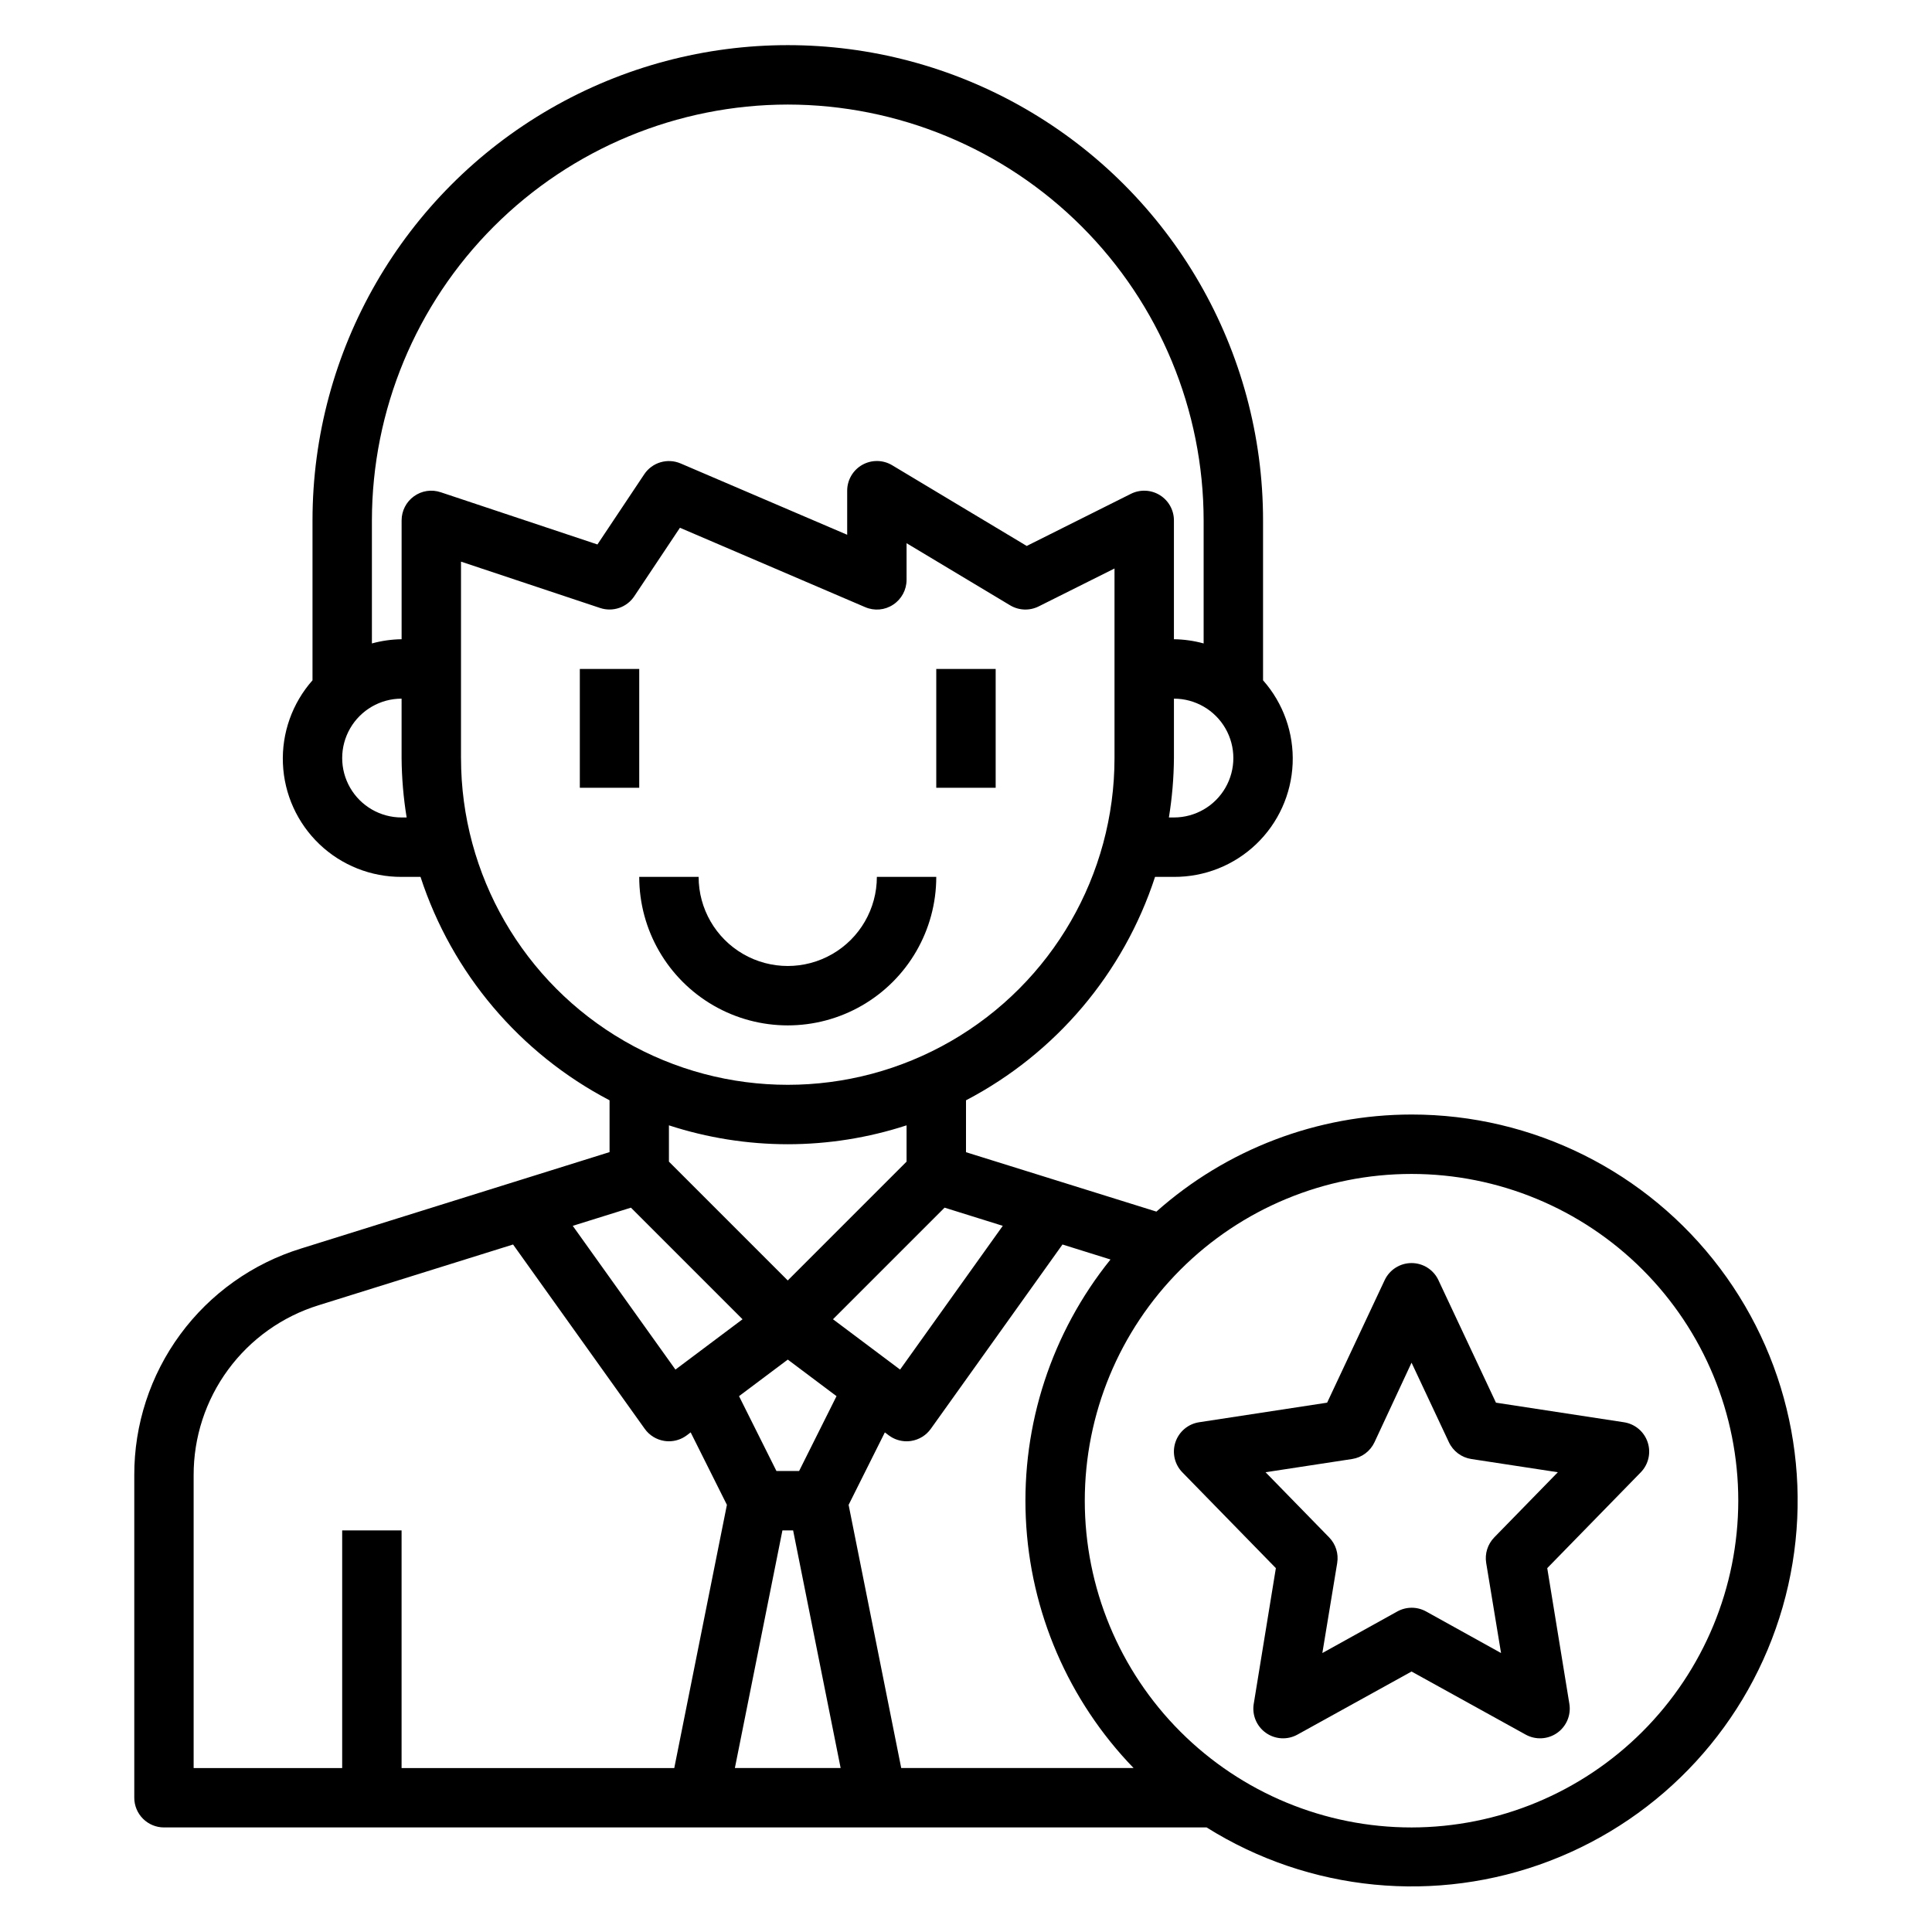
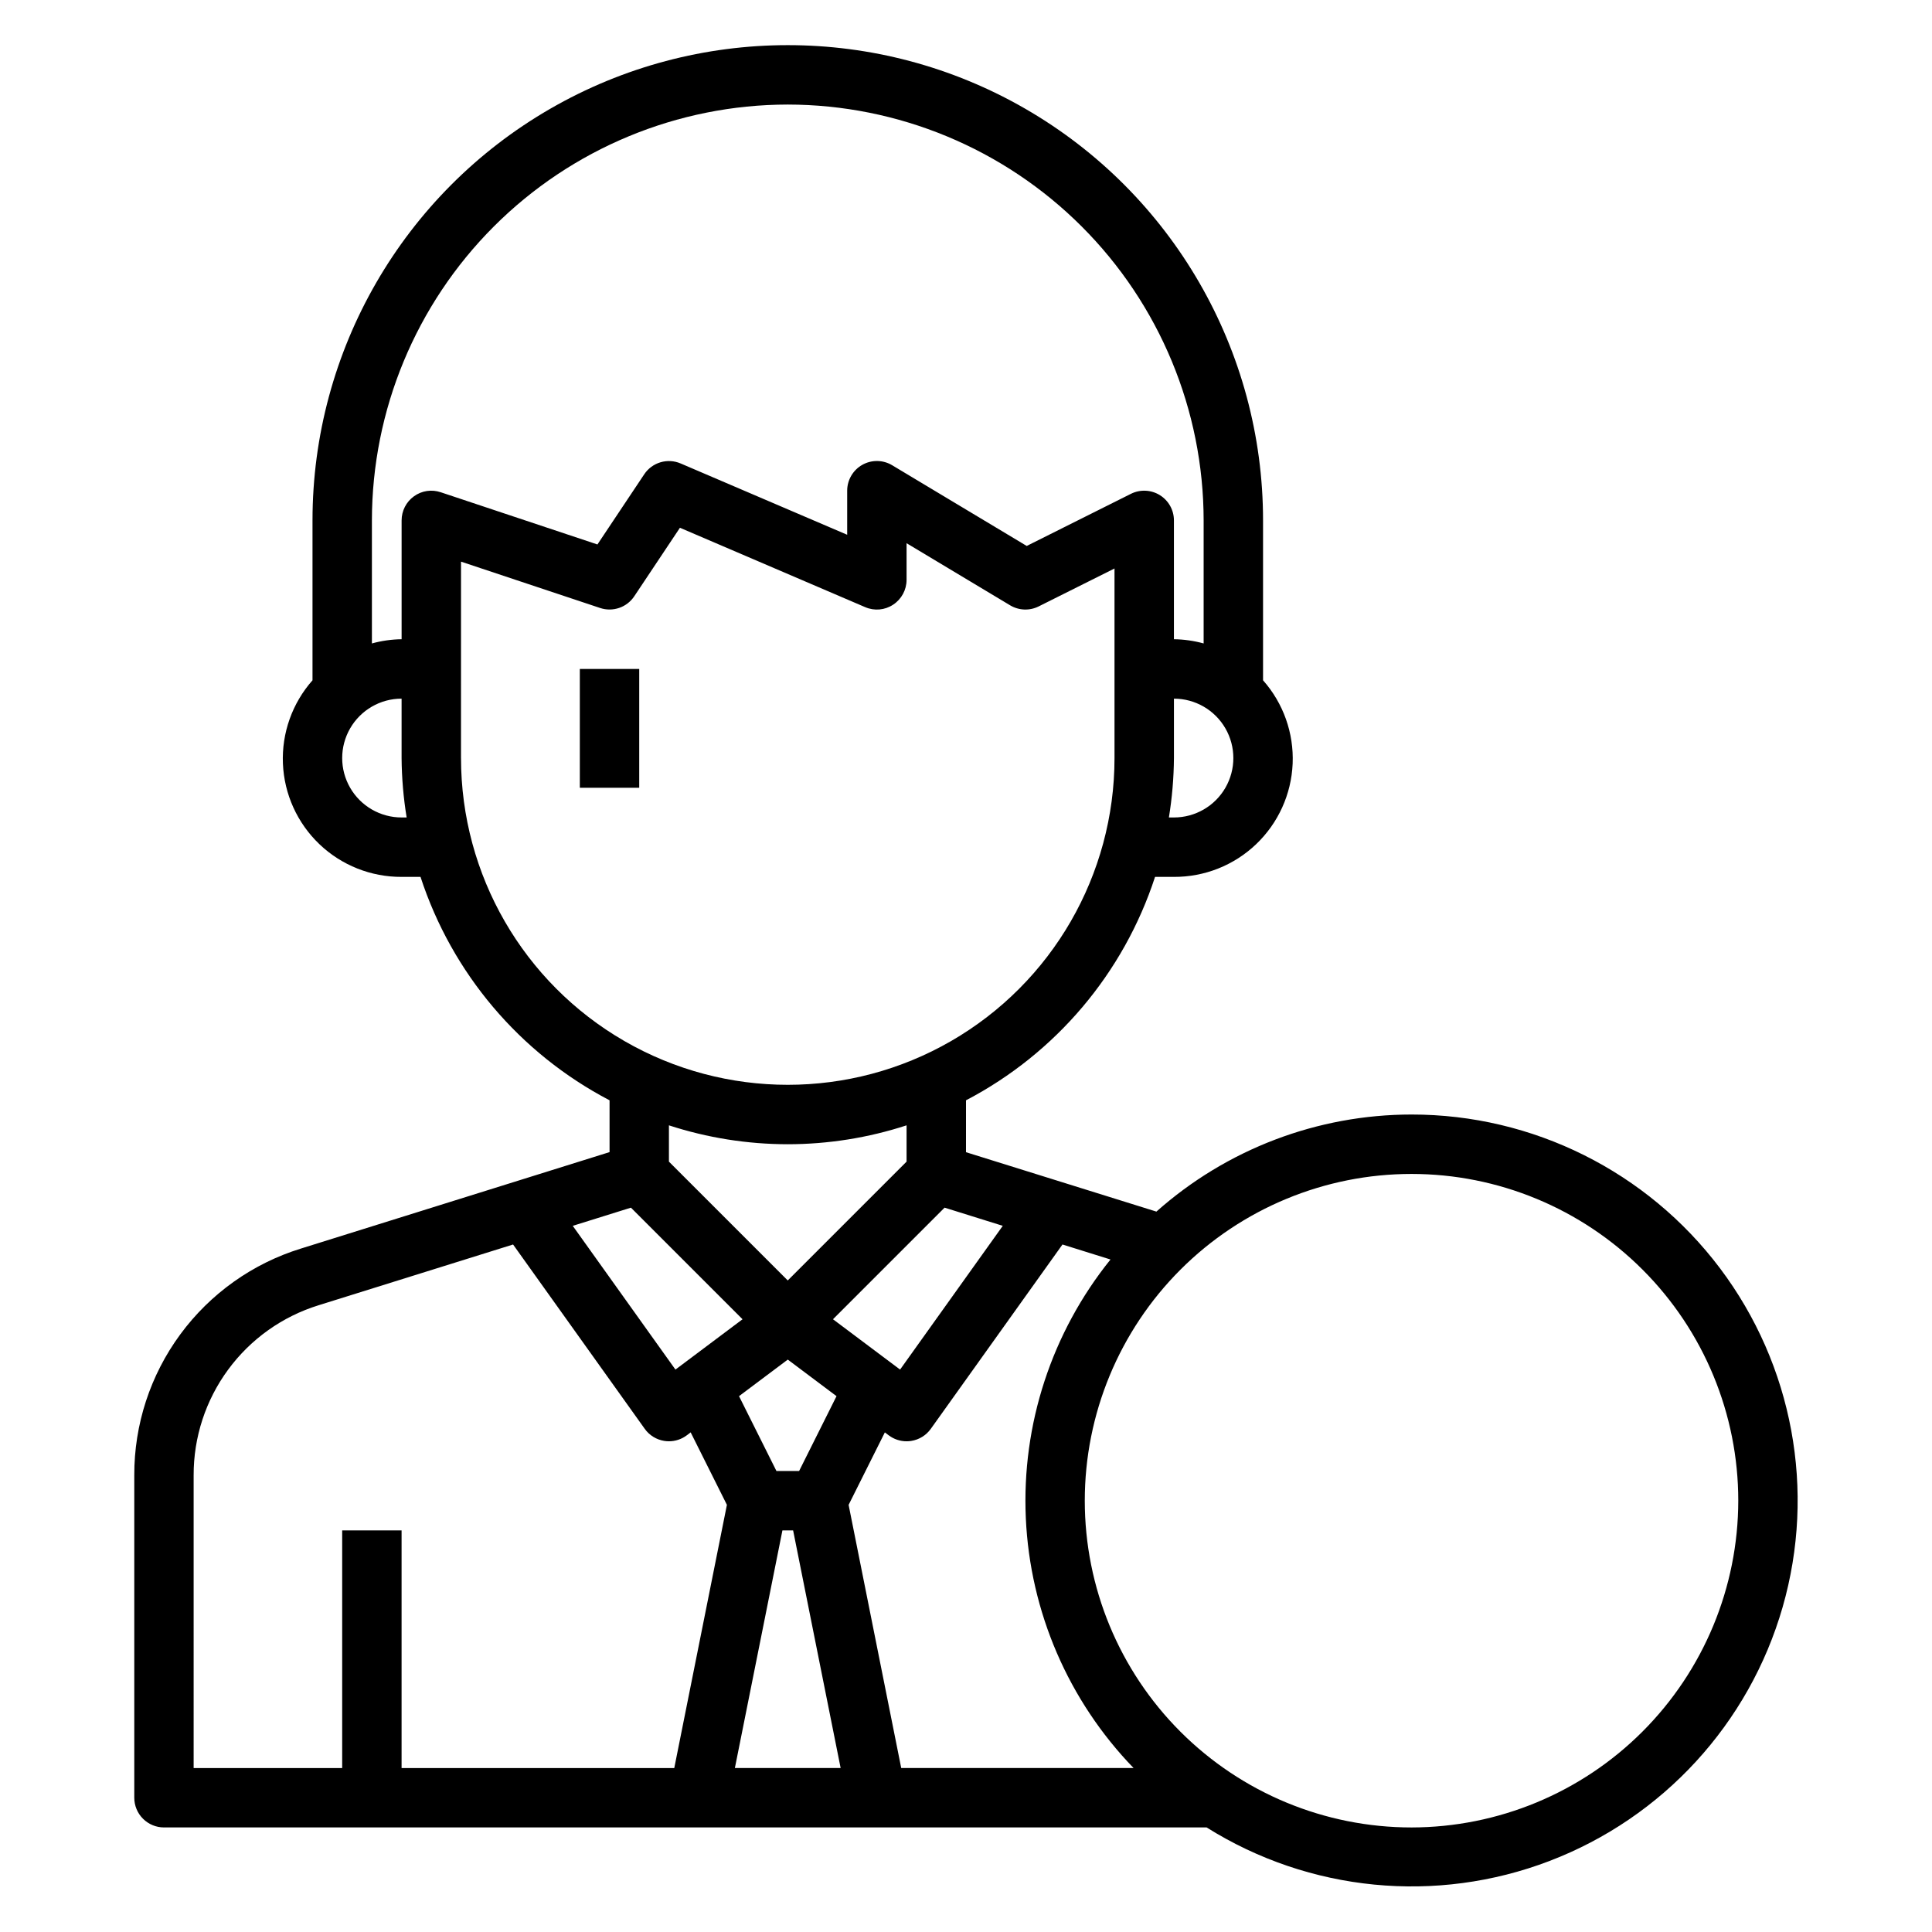
<svg xmlns="http://www.w3.org/2000/svg" fill="#000000" width="800px" height="800px" version="1.1" viewBox="144 144 512 512">
  <g>
    <path d="m297.66 321.28h15.742v31.488h-15.742z" />
-     <path d="m392.12 321.28h15.742v31.488h-15.742z" />
-     <path d="m392.12 376.38h-15.742c0 8.438-4.5 16.234-11.809 20.453-7.309 4.219-16.309 4.219-23.617 0-7.305-4.219-11.809-12.016-11.809-20.453h-15.742c0 14.062 7.504 27.055 19.68 34.086 12.18 7.031 27.184 7.031 39.359 0 12.18-7.031 19.68-20.023 19.68-34.086z" />
    <path d="m518.08 439.36c-24.93 0.008-48.988 9.16-67.621 25.727l-50.461-15.742 0.004-13.754c23.789-12.438 41.77-33.688 50.098-59.207h5.004c8.109 0.039 15.918-3.062 21.781-8.66 5.867-5.598 9.336-13.25 9.68-21.348 0.34-8.102-2.469-16.02-7.844-22.09v-42.367c0-45-24.008-86.578-62.977-109.08s-86.98-22.5-125.95 0c-38.969 22.5-62.977 64.078-62.977 109.08v42.367c-5.371 6.07-8.184 13.988-7.84 22.09 0.34 8.098 3.809 15.75 9.676 21.348 5.867 5.598 13.676 8.699 21.781 8.66h5.008c8.328 25.52 26.309 46.77 50.098 59.207v13.73l-81.762 25.551c-12.832 3.961-24.051 11.941-32.008 22.762-7.957 10.82-12.227 23.91-12.184 37.34v85.441c0 2.09 0.828 4.09 2.305 5.566 1.477 1.477 3.481 2.309 5.566 2.309h276.31c27.219 17.07 60.879 20.359 90.887 8.883 30.012-11.48 52.883-36.391 61.762-67.27 8.875-30.879 2.727-64.137-16.602-89.801-19.332-25.664-49.602-40.754-81.73-40.742zm-165.31 64.945 12.918 9.691-9.91 19.828h-6.016l-9.91-19.828zm-1.418 45.262h2.832l12.594 62.977h-28.027zm17.539-6.762 9.605-19.207 1.039 0.789v-0.004c1.363 1.023 3.019 1.574 4.723 1.574 0.402 0 0.805-0.031 1.203-0.094 2.098-0.324 3.973-1.477 5.207-3.203l34.898-48.855 12.73 3.977h-0.004c-15.586 19.348-23.566 43.723-22.438 68.539 1.125 24.816 11.281 48.367 28.555 66.223h-61.578zm40.855-73.949-27.215 38.094-17.781-13.336 29.574-29.574zm45.359-108.22h-1.34 0.004c0.848-5.203 1.297-10.469 1.336-15.742v-15.746c5.625 0 10.824 3.004 13.637 7.875 2.812 4.871 2.812 10.871 0 15.742s-8.012 7.871-13.637 7.871zm-102.34-188.93c29.219 0.031 57.234 11.652 77.895 32.312 20.66 20.66 32.285 48.676 32.316 77.895v32.605c-2.566-0.707-5.211-1.082-7.875-1.117v-31.488c0.004-2.727-1.41-5.262-3.731-6.699-2.32-1.434-5.219-1.566-7.66-0.348l-27.621 13.816-35.652-21.387c-2.434-1.461-5.461-1.5-7.93-0.105-2.469 1.398-3.996 4.016-3.996 6.852v11.676l-44.129-18.895h-0.004c-3.484-1.496-7.543-0.293-9.648 2.863l-12.406 18.602-41.531-13.84-0.004 0.004c-2.394-0.816-5.035-0.418-7.086 1.07-2.055 1.477-3.273 3.856-3.273 6.391v31.488c-2.66 0.035-5.305 0.41-7.871 1.117v-32.605c0.031-29.219 11.652-57.234 32.312-77.895 20.66-20.66 48.676-32.281 77.895-32.312zm-102.34 188.93c-5.625 0-10.82-3-13.633-7.871s-2.812-10.871 0-15.742c2.812-4.871 8.008-7.875 13.633-7.875v15.746c0.043 5.273 0.488 10.539 1.34 15.742zm15.742-15.742 0.004-52.051 36.871 12.281c3.363 1.121 7.066-0.145 9.035-3.094l12.113-18.168 49.082 21.035h0.004c2.43 1.055 5.227 0.809 7.43-0.664 2.211-1.453 3.543-3.926 3.543-6.57v-9.707l27.434 16.453c2.309 1.387 5.164 1.5 7.574 0.297l20.098-10.051v50.238c0 30.938-16.504 59.523-43.297 74.992s-59.801 15.469-86.594 0c-26.789-15.469-43.293-44.055-43.293-74.992zm86.594 102.34c10.695-0.004 21.32-1.695 31.488-5.008v9.621l-31.488 31.488-31.488-31.488v-9.621c10.168 3.312 20.797 5.004 31.488 5.008zm-41.555 16.809 29.574 29.574-17.781 13.336-27.215-38.094zm-115.89 70.934c-0.031-10.074 3.172-19.891 9.141-28.008 5.965-8.113 14.379-14.102 24.004-17.074l51.508-16.09 34.898 48.855-0.004-0.004c1.23 1.727 3.109 2.879 5.203 3.203 0.398 0.062 0.801 0.094 1.203 0.094 1.703 0 3.363-0.551 4.723-1.574l1.039-0.789 9.605 19.207-13.949 69.75h-72.266v-62.977h-15.742v62.977h-39.363zm322.75 93.316c-22.965 0-44.988-9.125-61.23-25.363-16.238-16.238-25.359-38.266-25.359-61.23 0-22.965 9.121-44.992 25.359-61.23 16.242-16.238 38.266-25.363 61.23-25.363s44.992 9.125 61.23 25.363c16.238 16.238 25.363 38.266 25.363 61.23-0.027 22.957-9.16 44.965-25.395 61.199-16.23 16.234-38.242 25.367-61.199 25.395z" />
-     <path d="m580.64 526.19c-0.938-2.805-3.371-4.844-6.297-5.281l-33.898-5.188-15.25-32.473h0.004c-1.297-2.762-4.074-4.523-7.125-4.523s-5.824 1.762-7.125 4.523l-15.246 32.473-33.922 5.188c-2.918 0.445-5.34 2.484-6.277 5.281s-0.23 5.887 1.832 7.996l24.781 25.387-5.863 35.961h-0.004c-0.484 2.977 0.773 5.969 3.238 7.703 2.465 1.738 5.703 1.91 8.344 0.453l30.242-16.719 30.246 16.719c2.637 1.457 5.879 1.285 8.344-0.453 2.465-1.734 3.719-4.727 3.234-7.703l-5.863-35.961 24.781-25.387c2.059-2.113 2.766-5.199 1.824-7.996zm-40.652 25.238h0.004c-1.746 1.789-2.539 4.301-2.137 6.769l3.938 23.875-19.867-11.02c-2.371-1.312-5.25-1.312-7.621 0l-19.867 11.02 3.938-23.875h-0.004c0.406-2.469-0.387-4.981-2.133-6.769l-16.855-17.27 22.93-3.504h0.004c2.594-0.398 4.82-2.066 5.934-4.441l9.824-21.09 9.902 21.09c1.117 2.375 3.344 4.043 5.938 4.441l22.93 3.504z" />
  </g>
</svg>